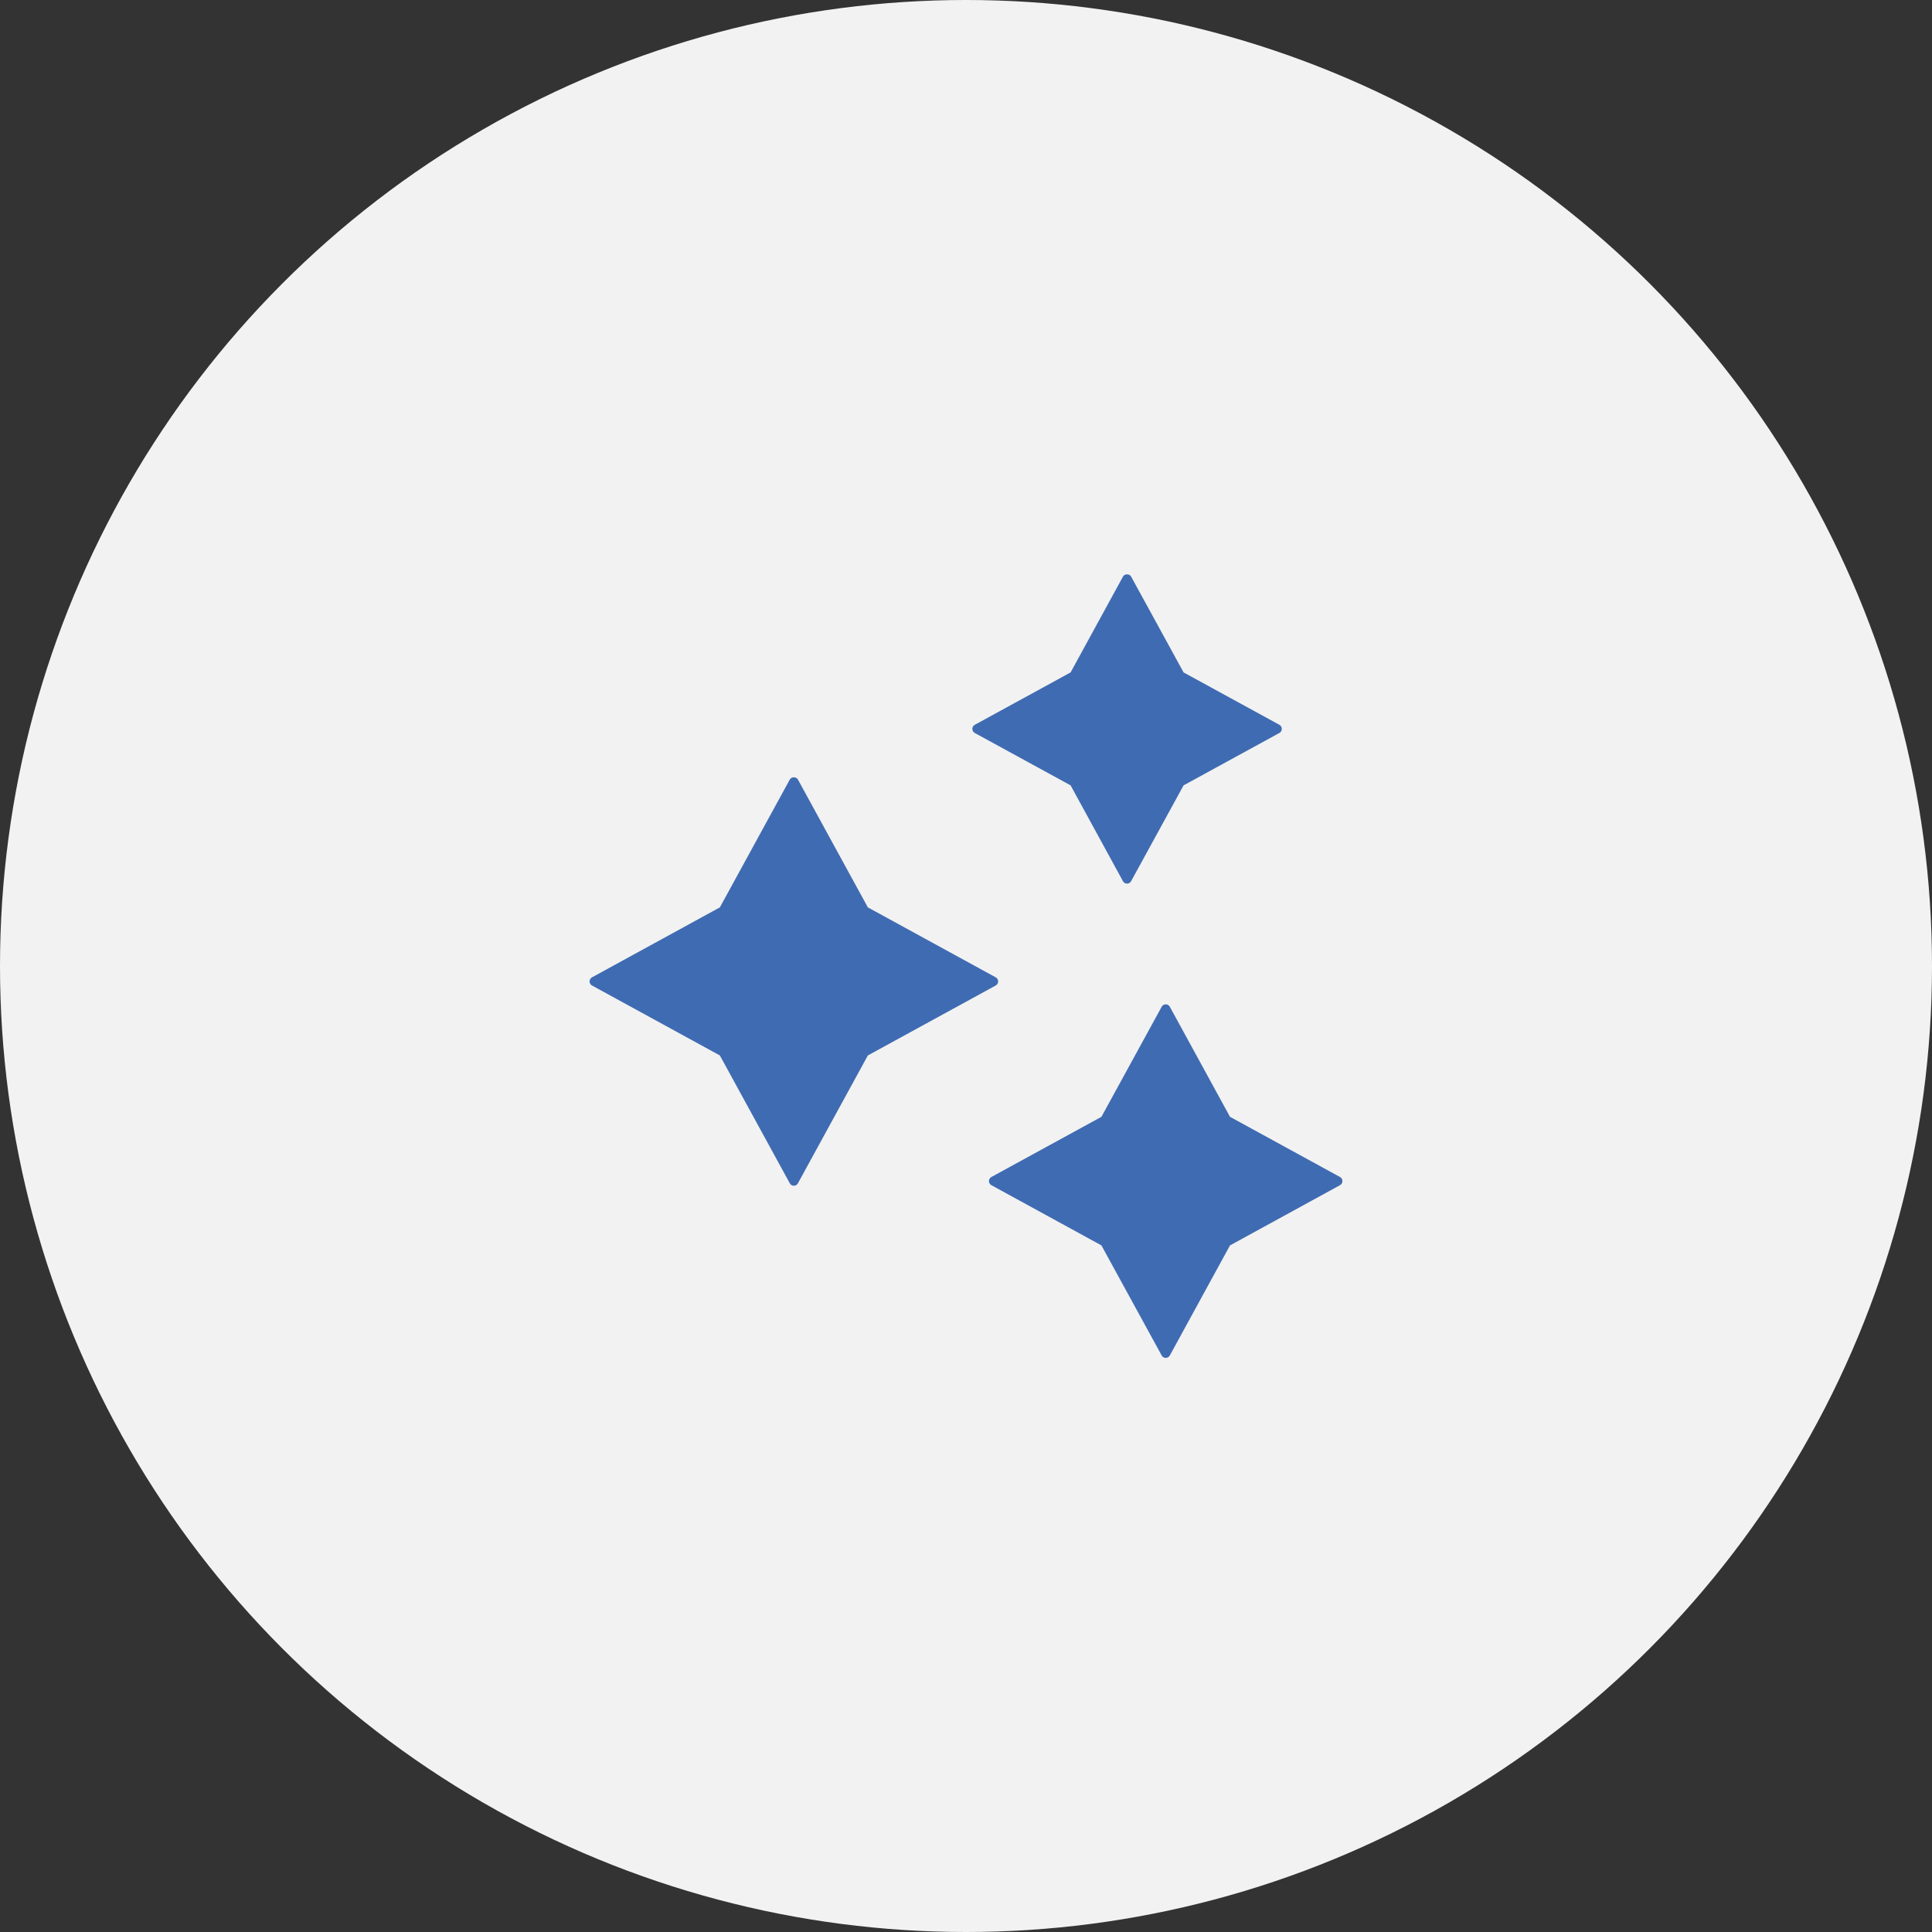
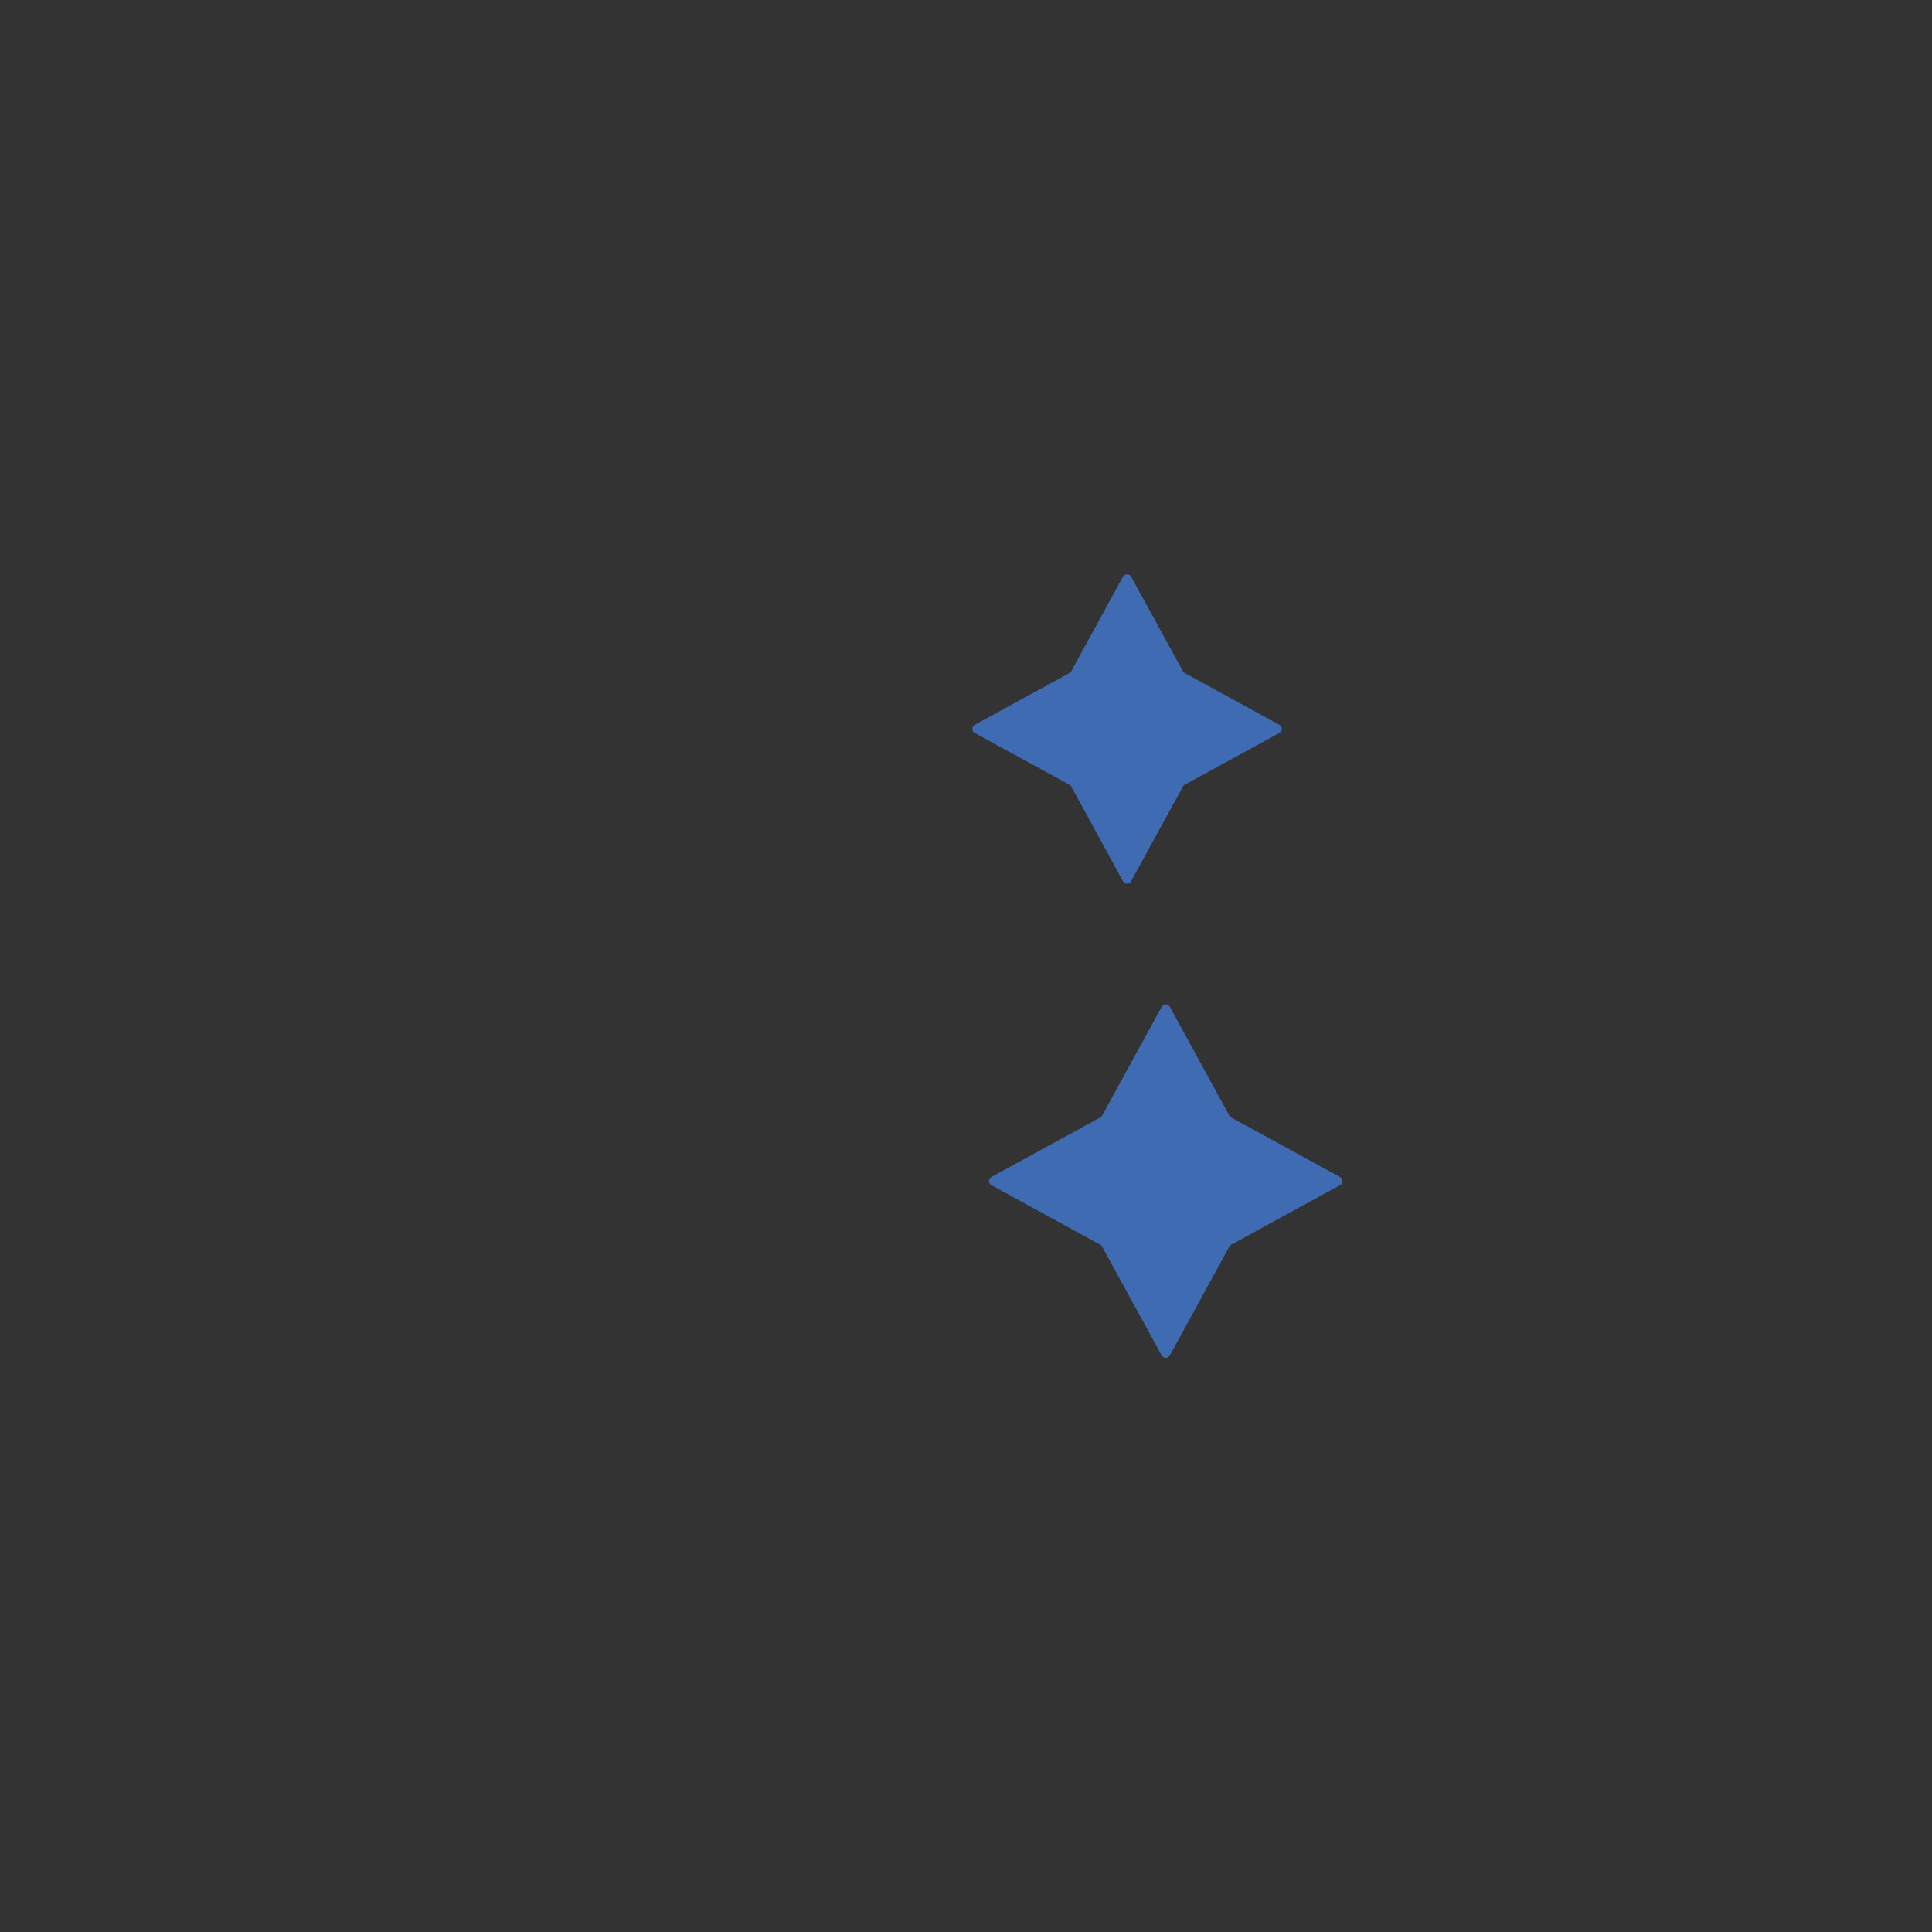
<svg xmlns="http://www.w3.org/2000/svg" width="50" height="50" viewBox="0 0 50 50" fill="none">
  <rect x="0" y="0" width="50" height="50" fill="#333333" stroke="none" />
-   <circle cx="25" cy="25" r="25" fill="#F2F2F2" />
-   <path d="M25.832 25.399C25.832 25.355 25.808 25.315 25.77 25.294L22.46 23.483L20.65 20.174C20.608 20.097 20.482 20.097 20.44 20.174L18.63 23.483L15.32 25.294C15.282 25.315 15.258 25.355 15.258 25.399C15.258 25.442 15.282 25.483 15.32 25.504L18.63 27.315L20.44 30.624C20.461 30.663 20.501 30.687 20.545 30.687C20.589 30.687 20.629 30.663 20.65 30.624L22.46 27.315L25.77 25.504C25.809 25.483 25.832 25.442 25.832 25.399Z" fill="#3F6BB2" />
  <path d="M25.226 18.969L27.707 20.325L29.062 22.805C29.083 22.844 29.124 22.868 29.168 22.868C29.212 22.868 29.252 22.844 29.273 22.805L30.631 20.325L33.111 18.969C33.149 18.948 33.173 18.907 33.173 18.863C33.173 18.82 33.149 18.779 33.111 18.758L30.631 17.402L29.273 14.922C29.231 14.845 29.104 14.845 29.063 14.922L27.707 17.402L25.227 18.758C25.188 18.779 25.164 18.82 25.164 18.863C25.164 18.907 25.188 18.948 25.226 18.969Z" fill="#3F6BB2" />
  <path d="M34.68 30.461L31.832 28.903L30.275 26.055C30.254 26.016 30.213 25.992 30.169 25.992C30.125 25.992 30.085 26.016 30.064 26.055L28.505 28.903L25.656 30.461C25.618 30.482 25.594 30.522 25.594 30.567C25.594 30.611 25.618 30.651 25.656 30.672L28.505 32.231L30.064 35.079C30.085 35.117 30.125 35.142 30.169 35.142C30.213 35.142 30.254 35.117 30.275 35.079L31.832 32.231L34.68 30.672C34.719 30.651 34.742 30.611 34.742 30.567C34.742 30.522 34.719 30.482 34.68 30.461Z" fill="#3F6BB2" />
</svg>